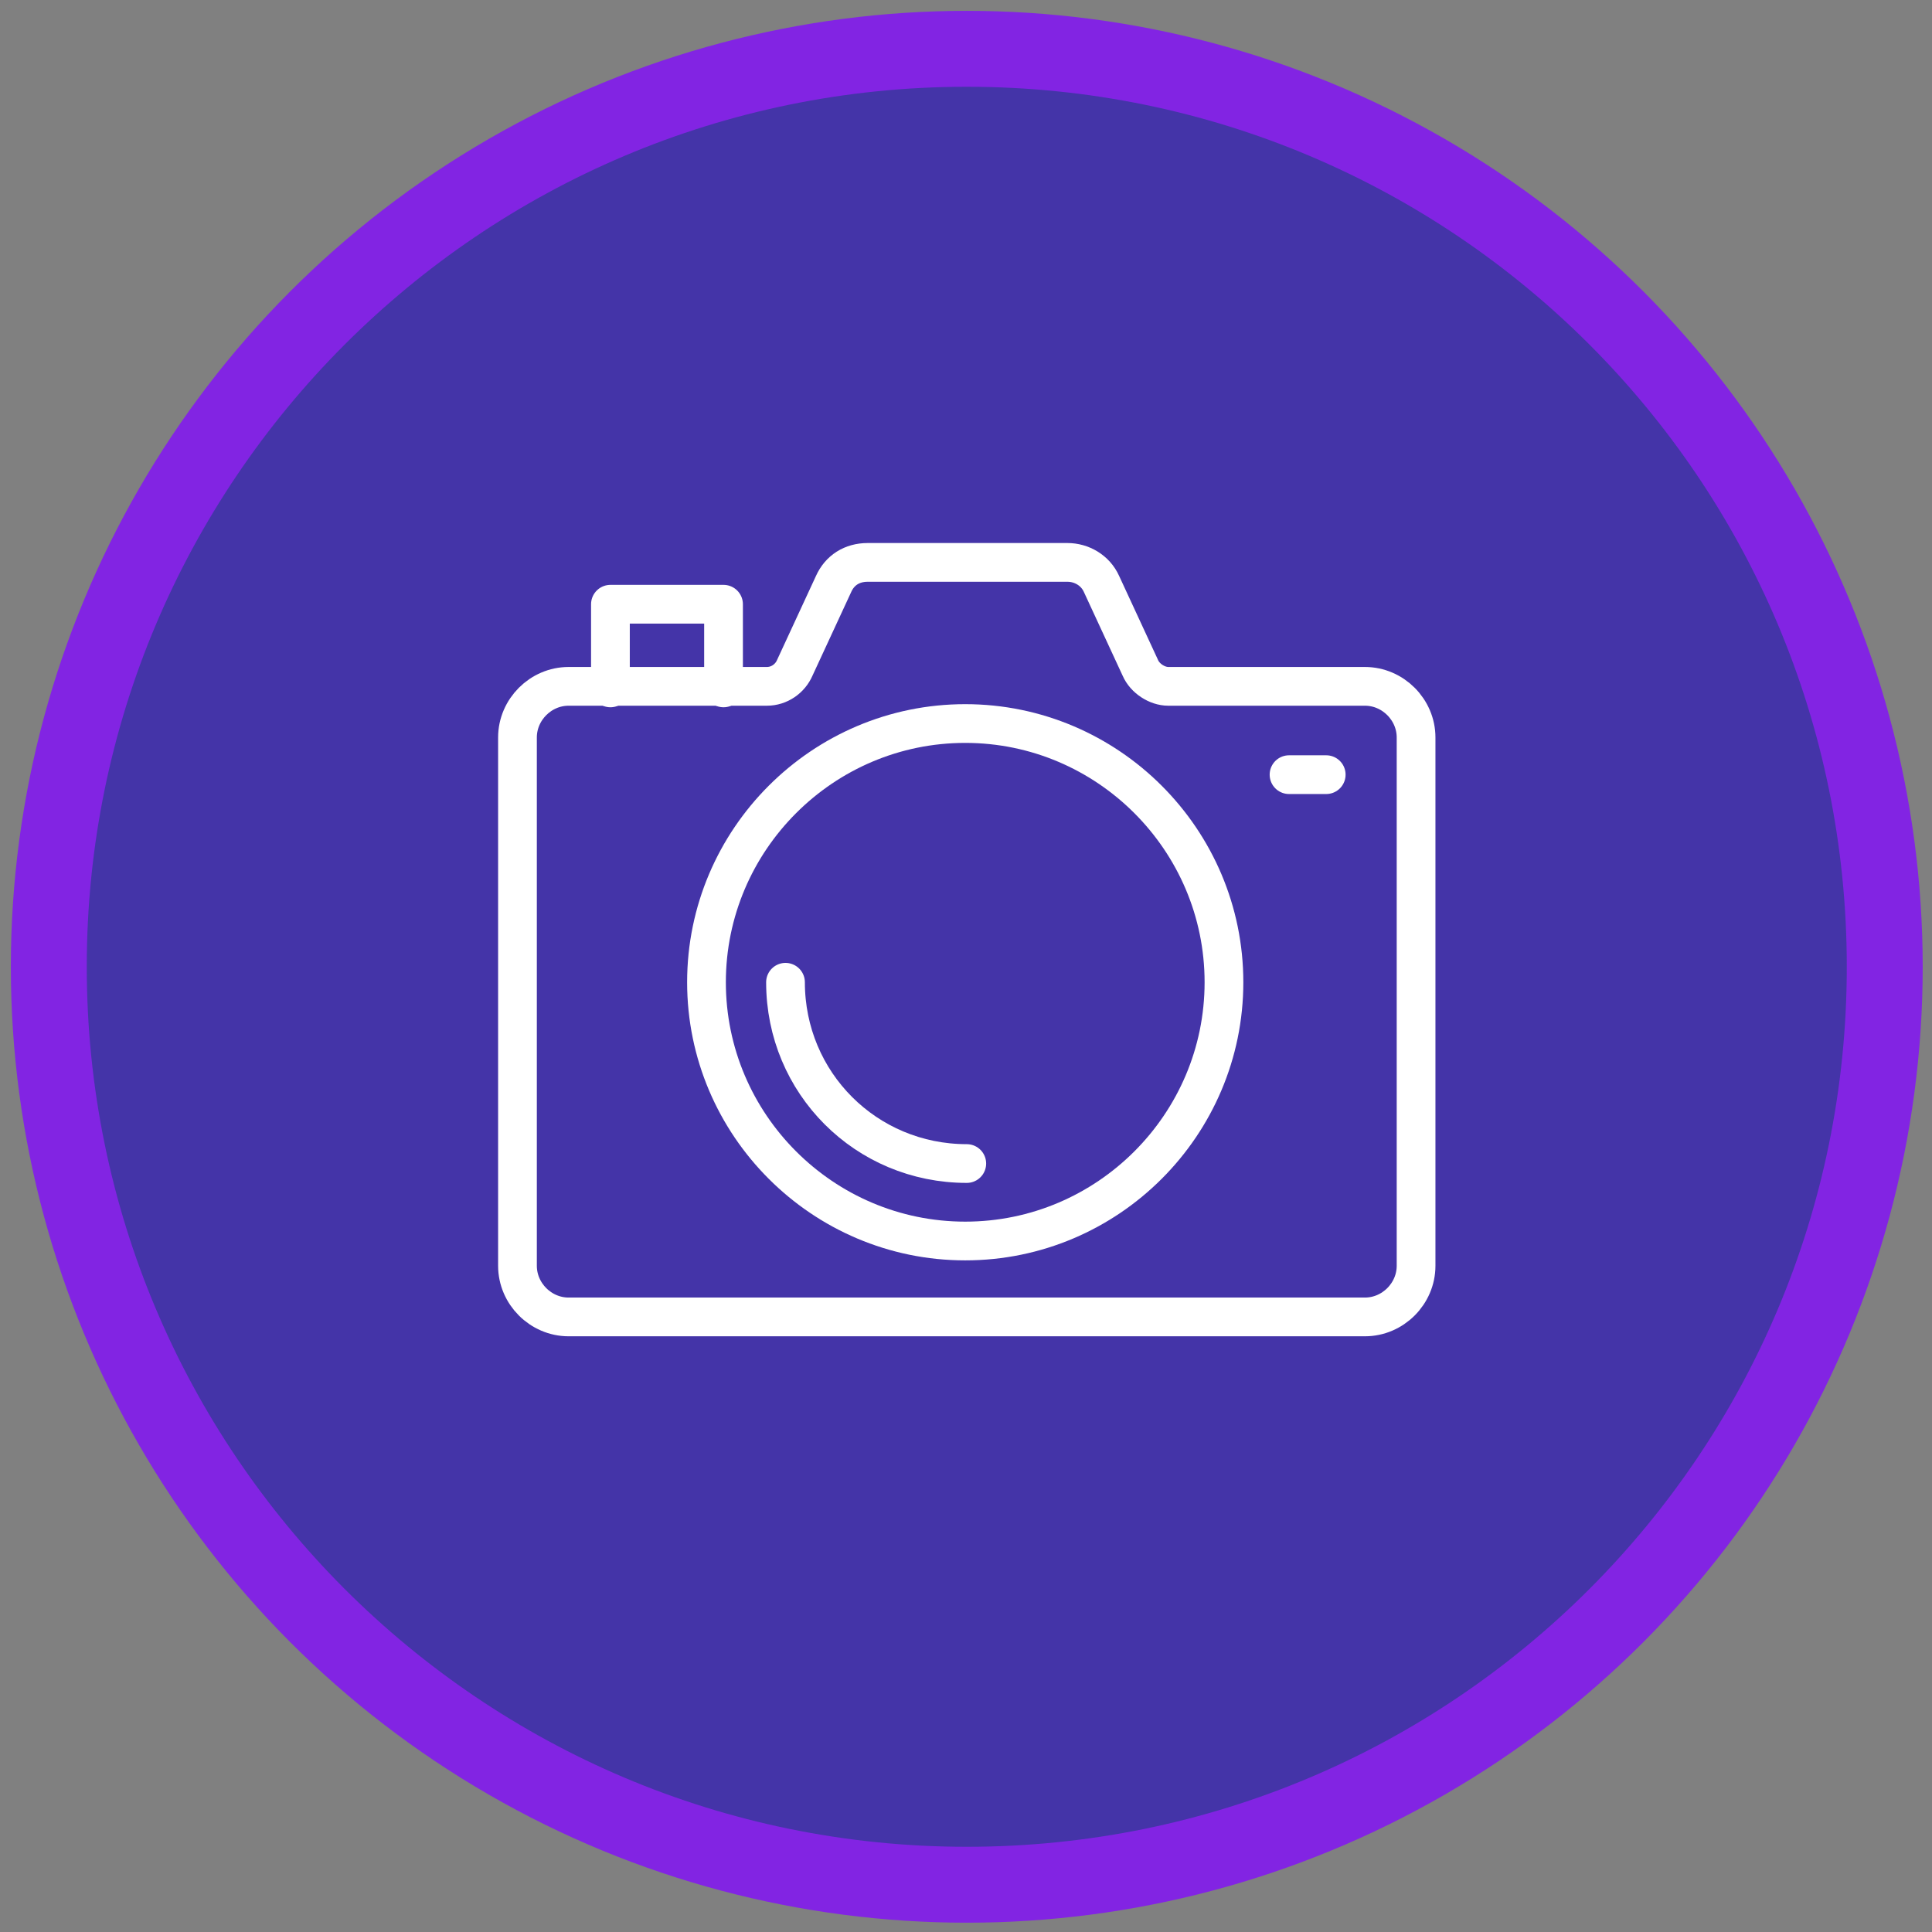
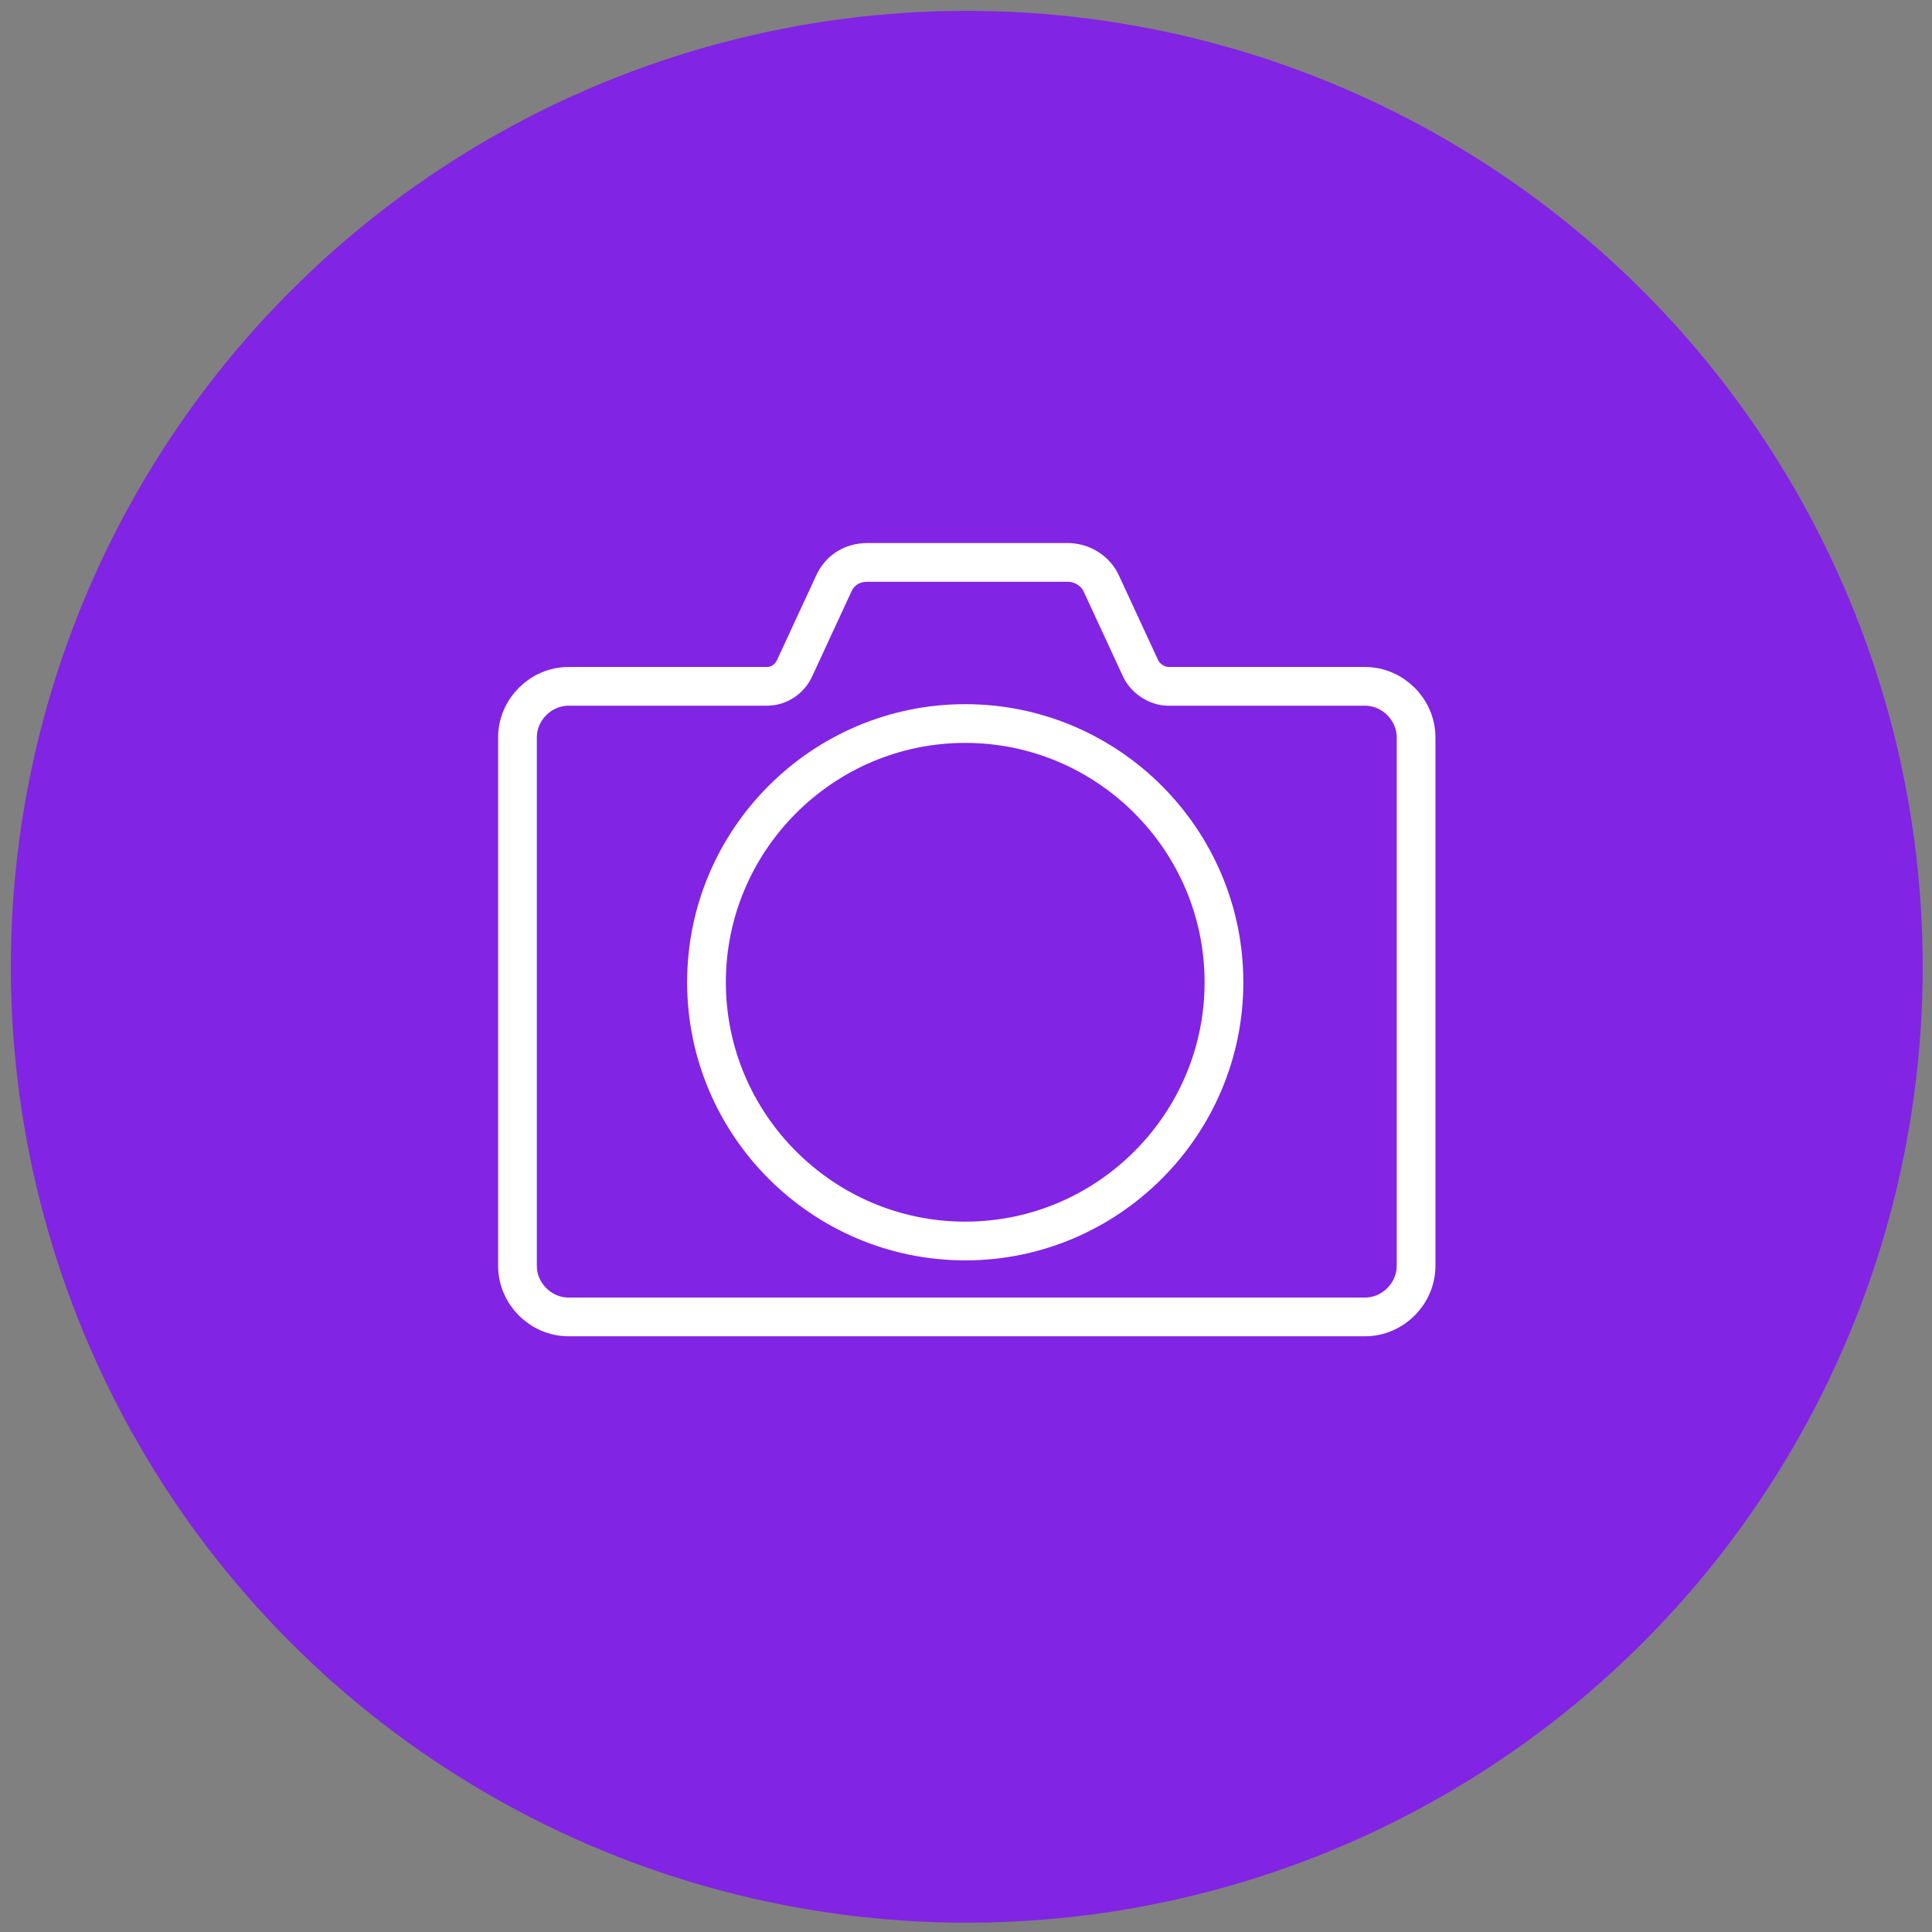
<svg xmlns="http://www.w3.org/2000/svg" id="Warstwa_1" version="1.1" viewBox="0 0 124.7 124.7">
  <rect x="0" y="0" width="124.7" height="124.7" fill="#808080" stroke="none" />
  <defs>
    <style>
      .st0 {
        stroke: #fff;
        stroke-linecap: round;
        stroke-linejoin: round;
        stroke-width: 2.5px;
      }

      .st0, .st1 {
        fill: none;
      }

      .st2 {
        fill: #8224e3;
      }

      .st2, .st3 {
        fill-rule: evenodd;
      }

      .st3 {
        fill: #4434a8;
      }

      .st4 {
        clip-path: url(#clippath);
      }
    </style>
    <clipPath id="clippath">
      <circle class="st1" cx="62.4" cy="62.4" r="61.7" />
    </clipPath>
  </defs>
  <g class="st4">
    <path class="st2" d="M62.4,0C96.8,0,124.6,27.9,124.6,62.2s-27.9,62.2-62.2,62.2S.1,96.7.1,62.4,28,0,62.4,0h0Z" />
  </g>
-   <path class="st3" d="M62.4,5.6c31.4,0,56.8,25.4,56.8,56.8s-25.4,56.8-56.8,56.8S5.6,93.7,5.6,62.4,31,5.6,62.4,5.6h0Z" />
  <path class="st0" d="M91.4,47.6v34.1c0,1.8-1.5,3.3-3.3,3.3h-51.4c-1.8,0-3.3-1.5-3.3-3.3v-34.1c0-1.8,1.5-3.3,3.3-3.3h12.8c.8,0,1.5-.5,1.8-1.2l2.5-5.4c.4-.9,1.2-1.4,2.2-1.4h12.9c.9,0,1.8.5,2.2,1.4l2.5,5.4c.3.7,1.1,1.2,1.8,1.2h12.7c1.8,0,3.3,1.5,3.3,3.3h0Z" />
  <path class="st0" d="M45.6,63.4c0-9.2,7.5-16.7,16.7-16.7s16.7,7.5,16.7,16.7-7.5,16.7-16.7,16.7-16.7-7.5-16.7-16.7h0Z" />
-   <path class="st0" d="M62.4,75.1c-6.5,0-11.7-5.2-11.7-11.7" />
-   <polyline class="st0" points="39.4 44.4 39.4 39 46.7 39 46.7 44.4" />
-   <line class="st0" x1="83.2" y1="50" x2="85.6" y2="50" />
</svg>